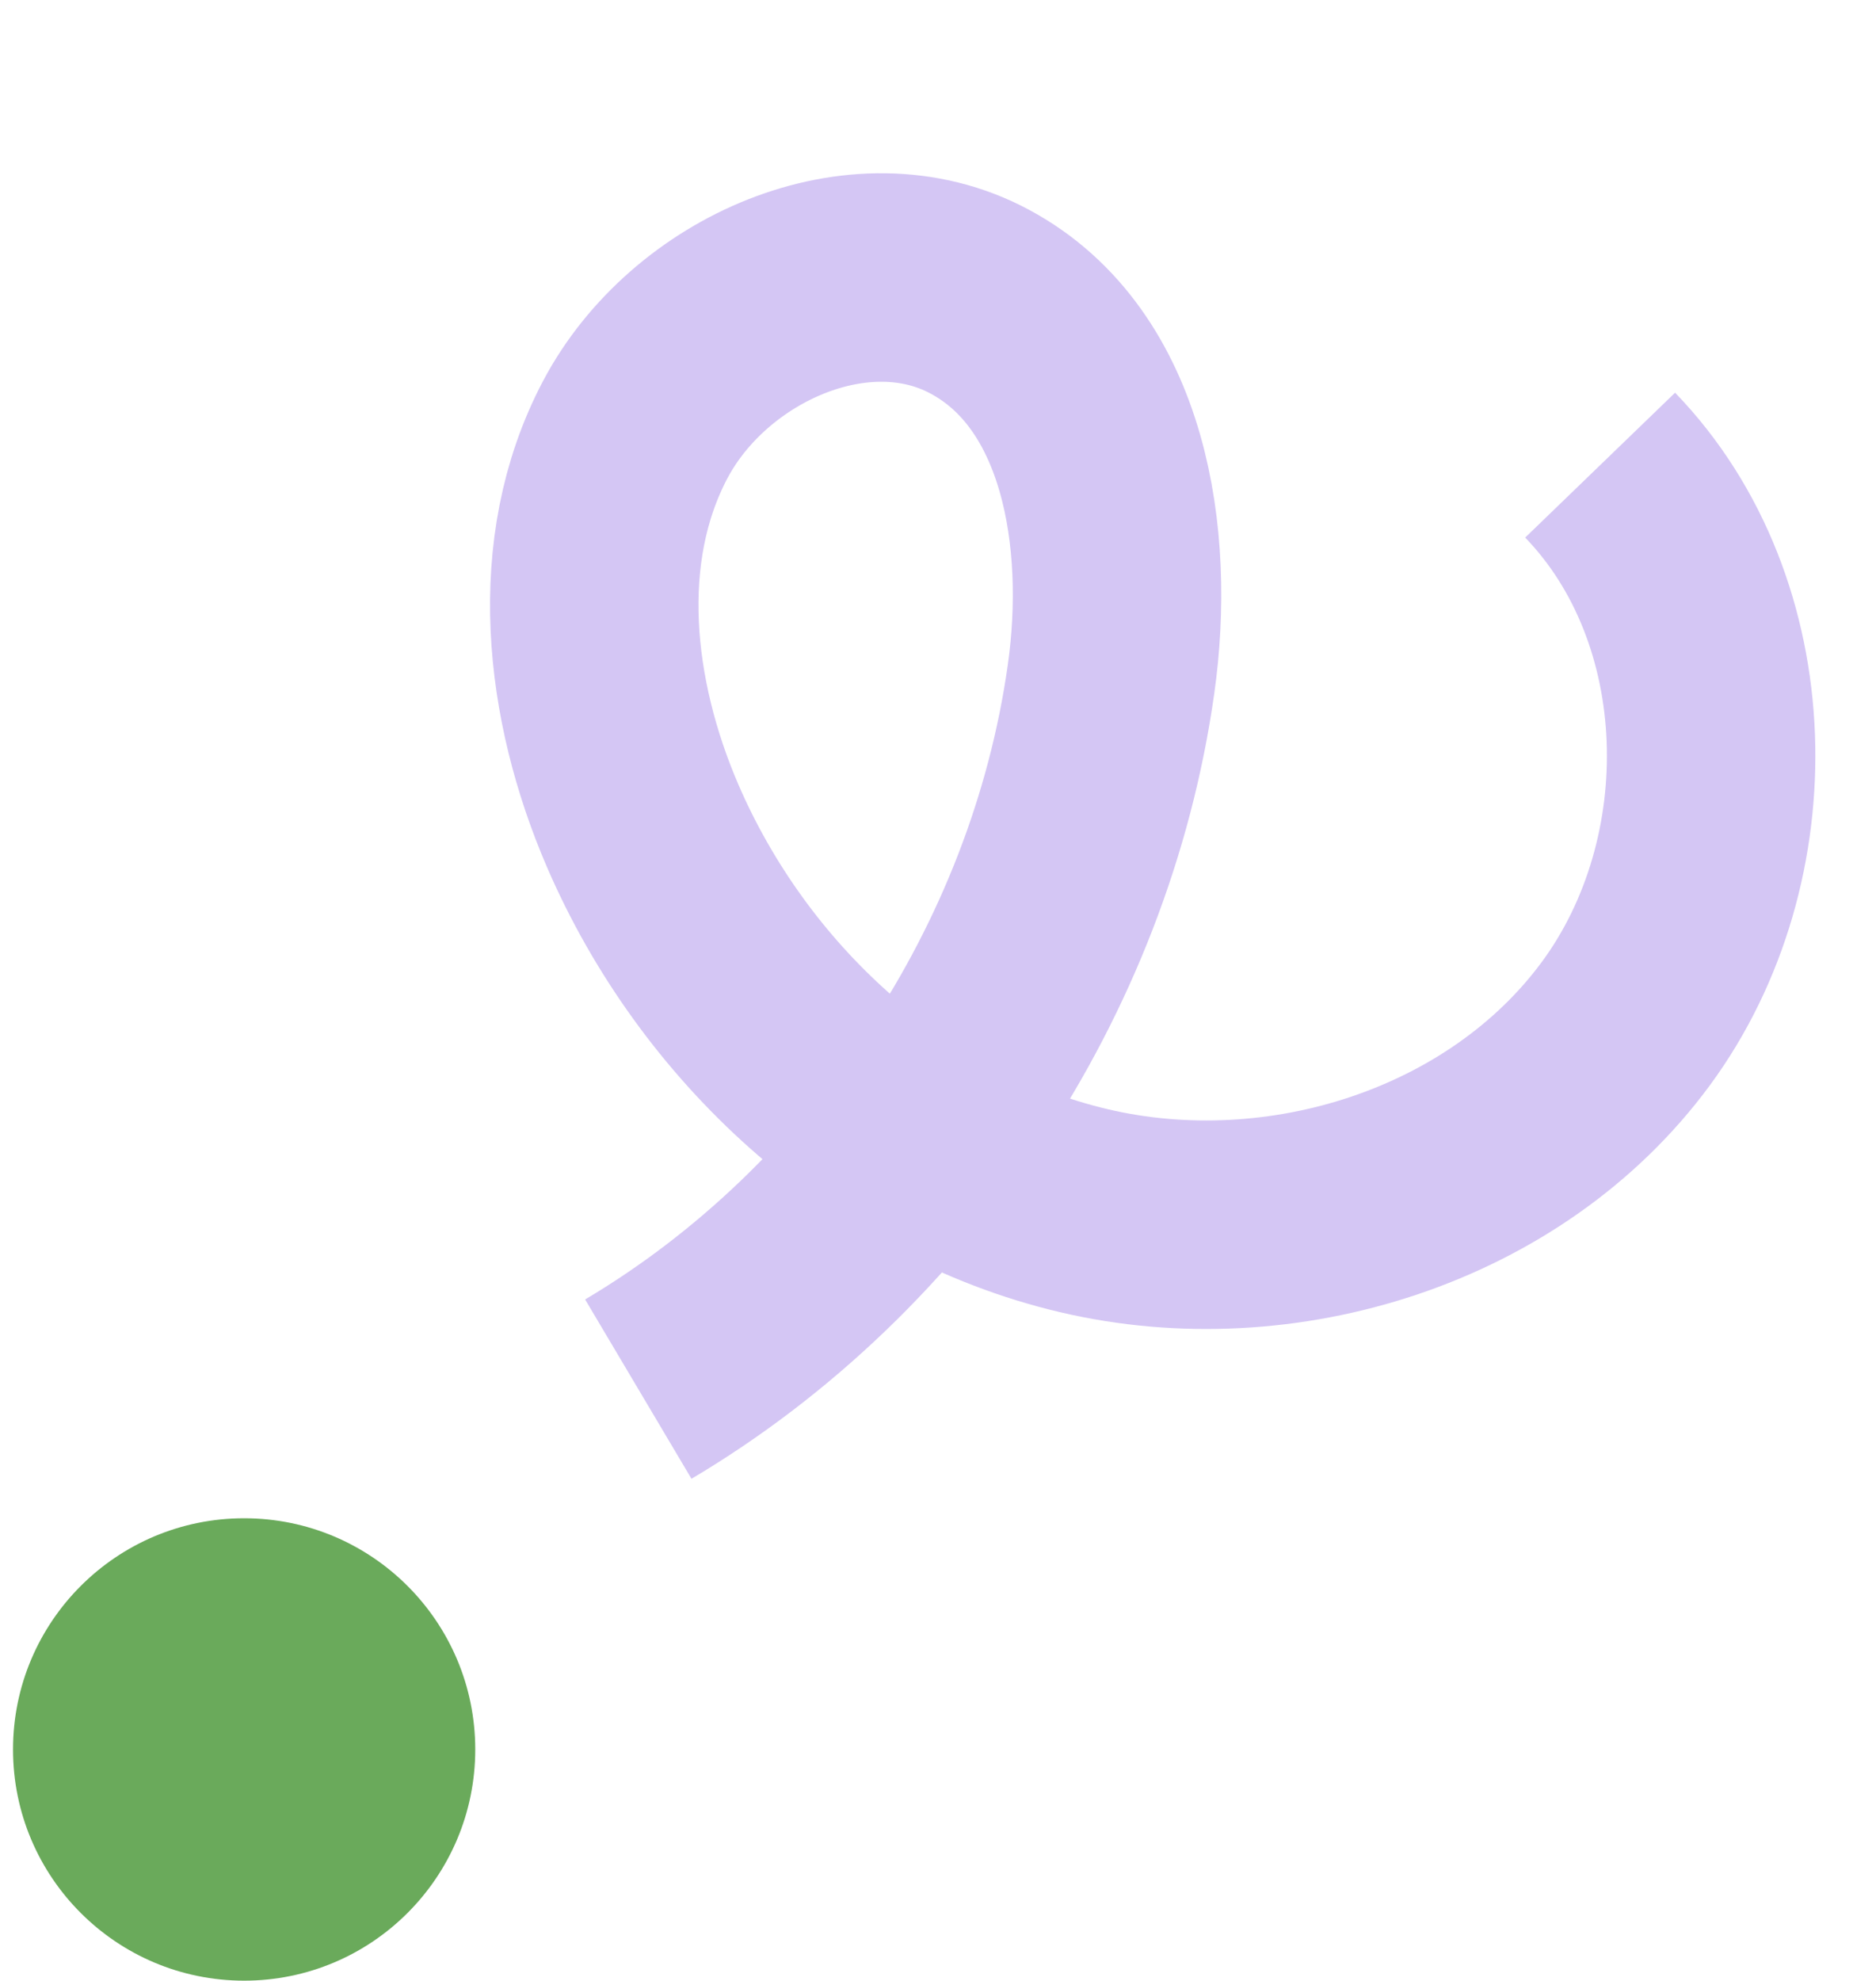
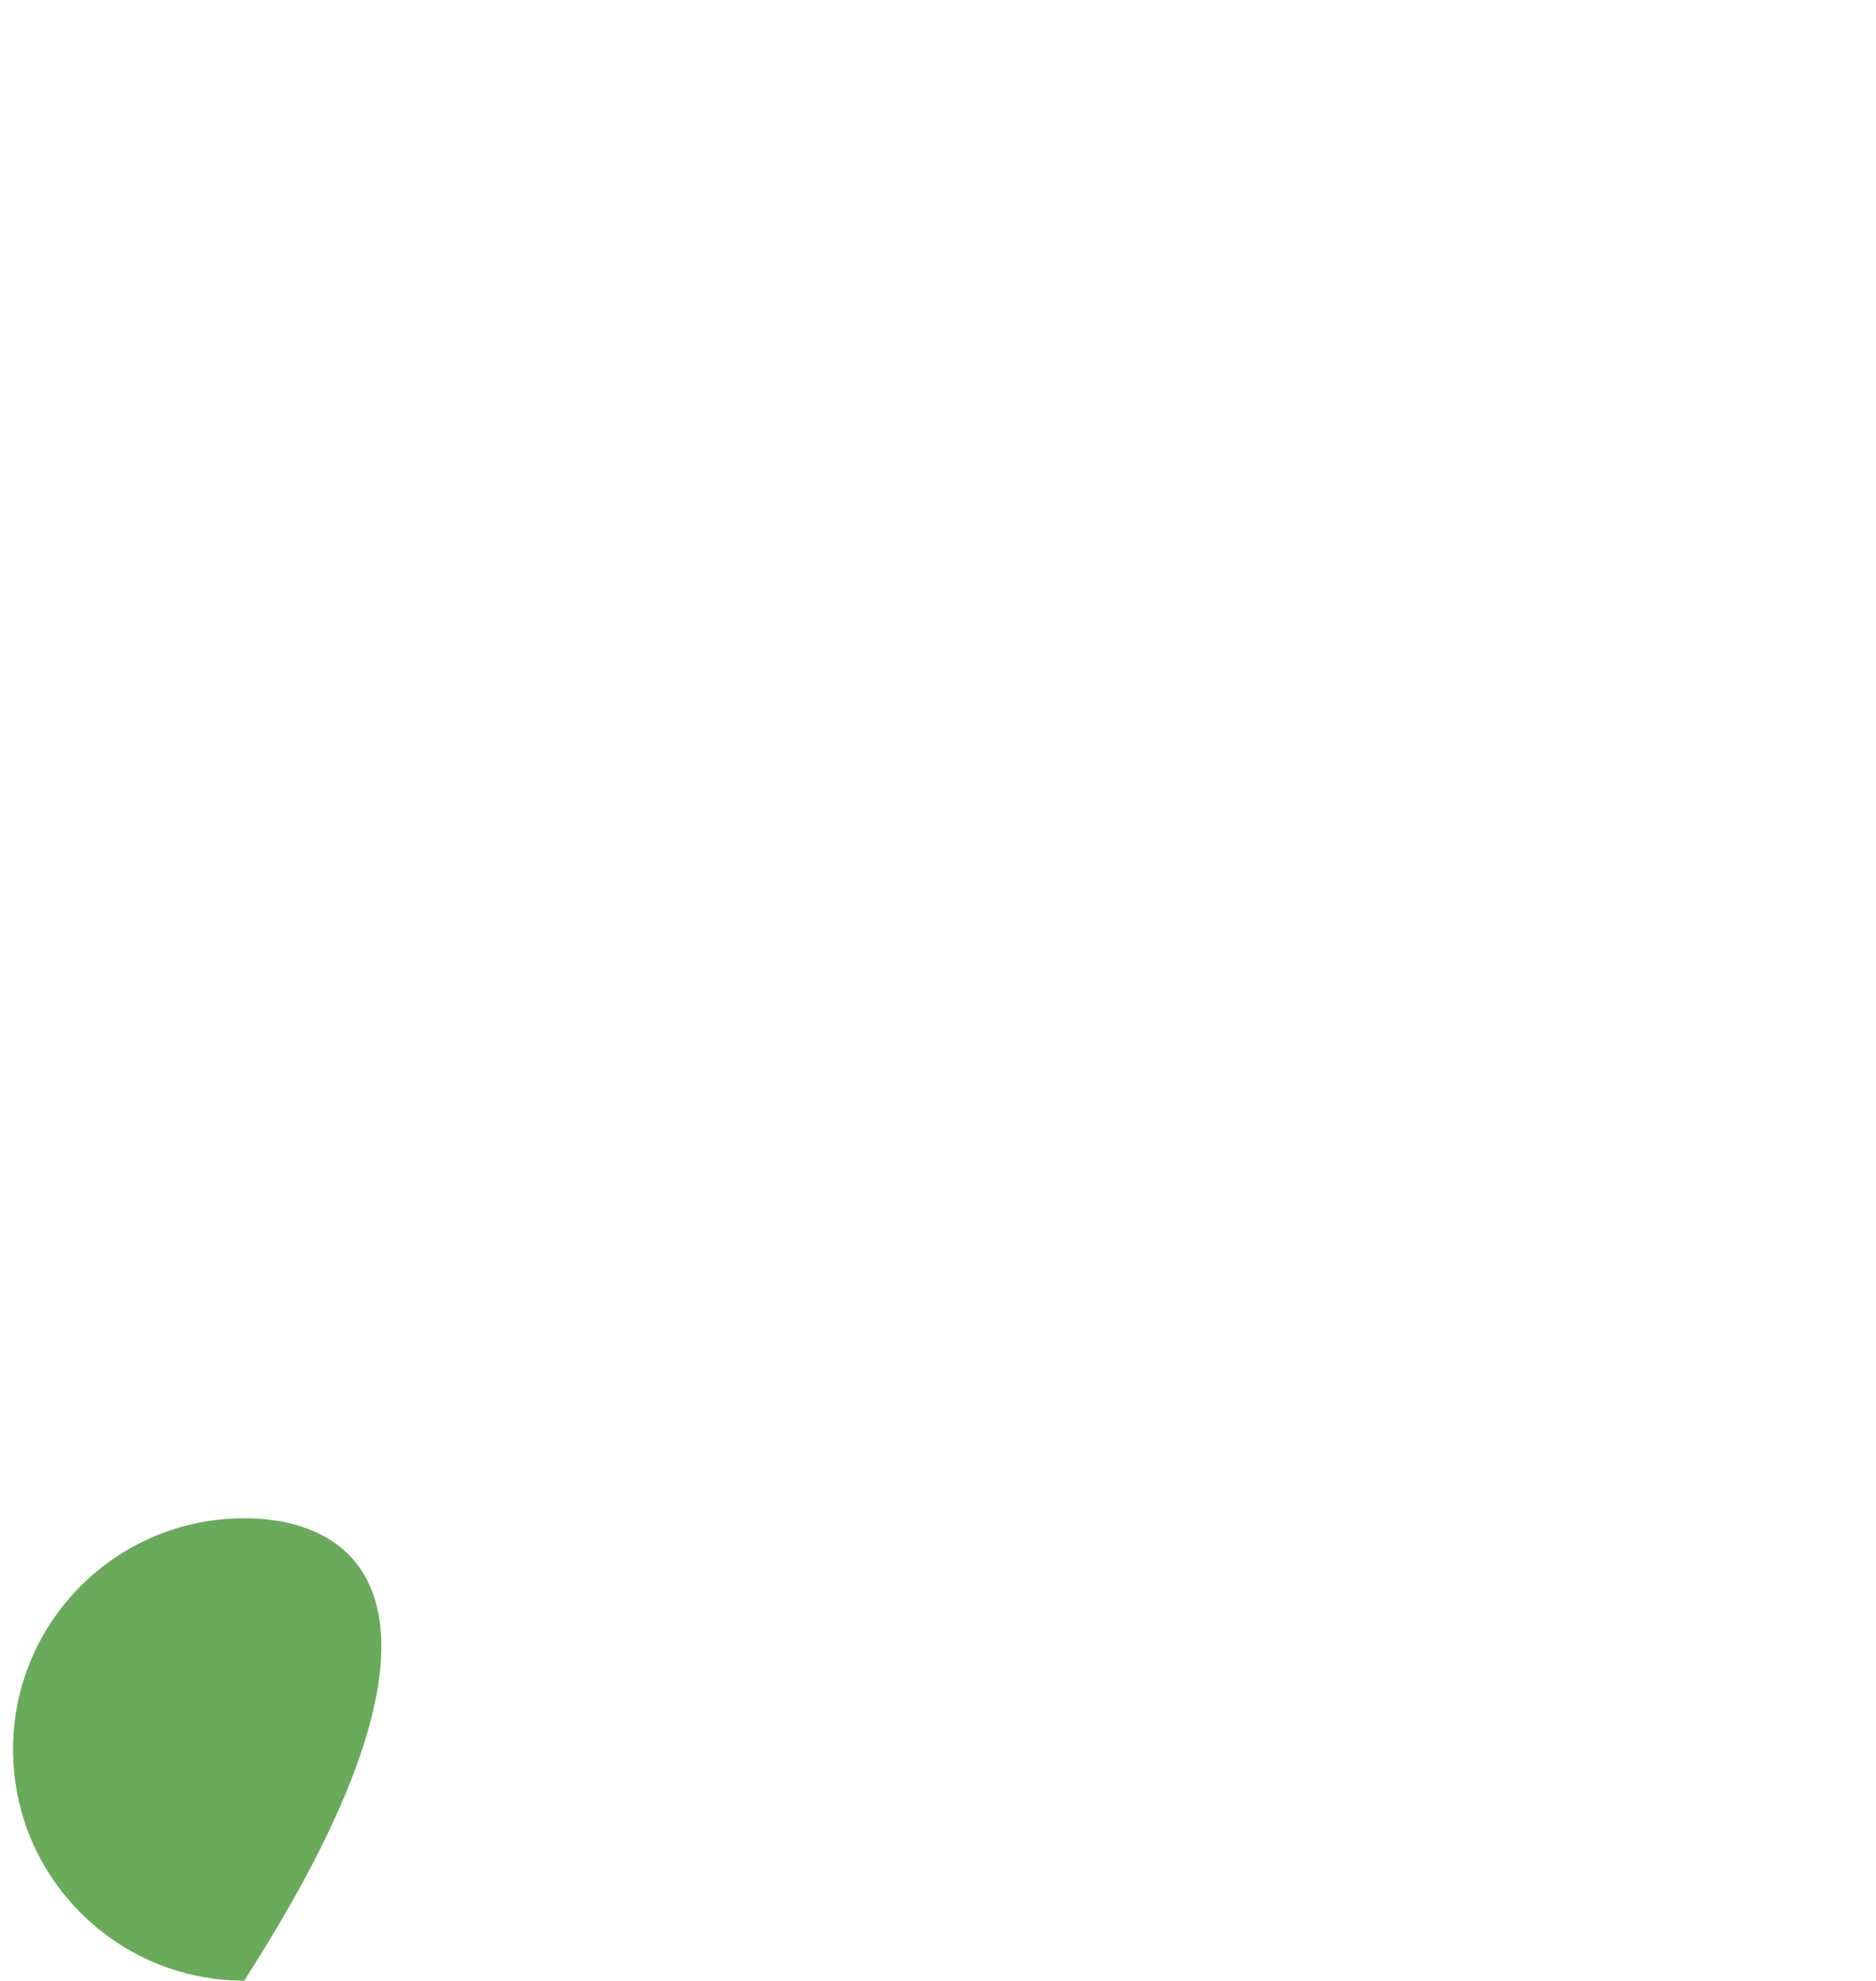
<svg xmlns="http://www.w3.org/2000/svg" width="108" height="114" viewBox="0 0 108 114" fill="none">
-   <path d="M14.055 113.985C21.403 113.985 27.36 108.028 27.36 100.68C27.36 93.332 21.403 87.375 14.055 87.375C6.707 87.375 0.75 93.332 0.75 100.68C0.75 108.028 6.707 113.985 14.055 113.985Z" fill="#6AAA5B" />
-   <path d="M36.747 79.943C51.297 71.31 61.602 55.846 63.962 39.08C65.107 30.992 63.607 21.233 56.418 17.368C49.509 13.642 40.226 17.8 36.566 24.733C32.898 31.687 33.884 40.299 36.993 47.513C41.613 58.219 51.045 67.001 62.397 69.674C73.749 72.349 86.695 68.292 93.606 58.899C100.516 49.506 100.212 35.145 92.119 26.768" stroke="#D4C6F4" stroke-width="12" stroke-miterlimit="10" />
+   <path d="M14.055 113.985C27.36 93.332 21.403 87.375 14.055 87.375C6.707 87.375 0.75 93.332 0.75 100.68C0.75 108.028 6.707 113.985 14.055 113.985Z" fill="#6AAA5B" />
</svg>